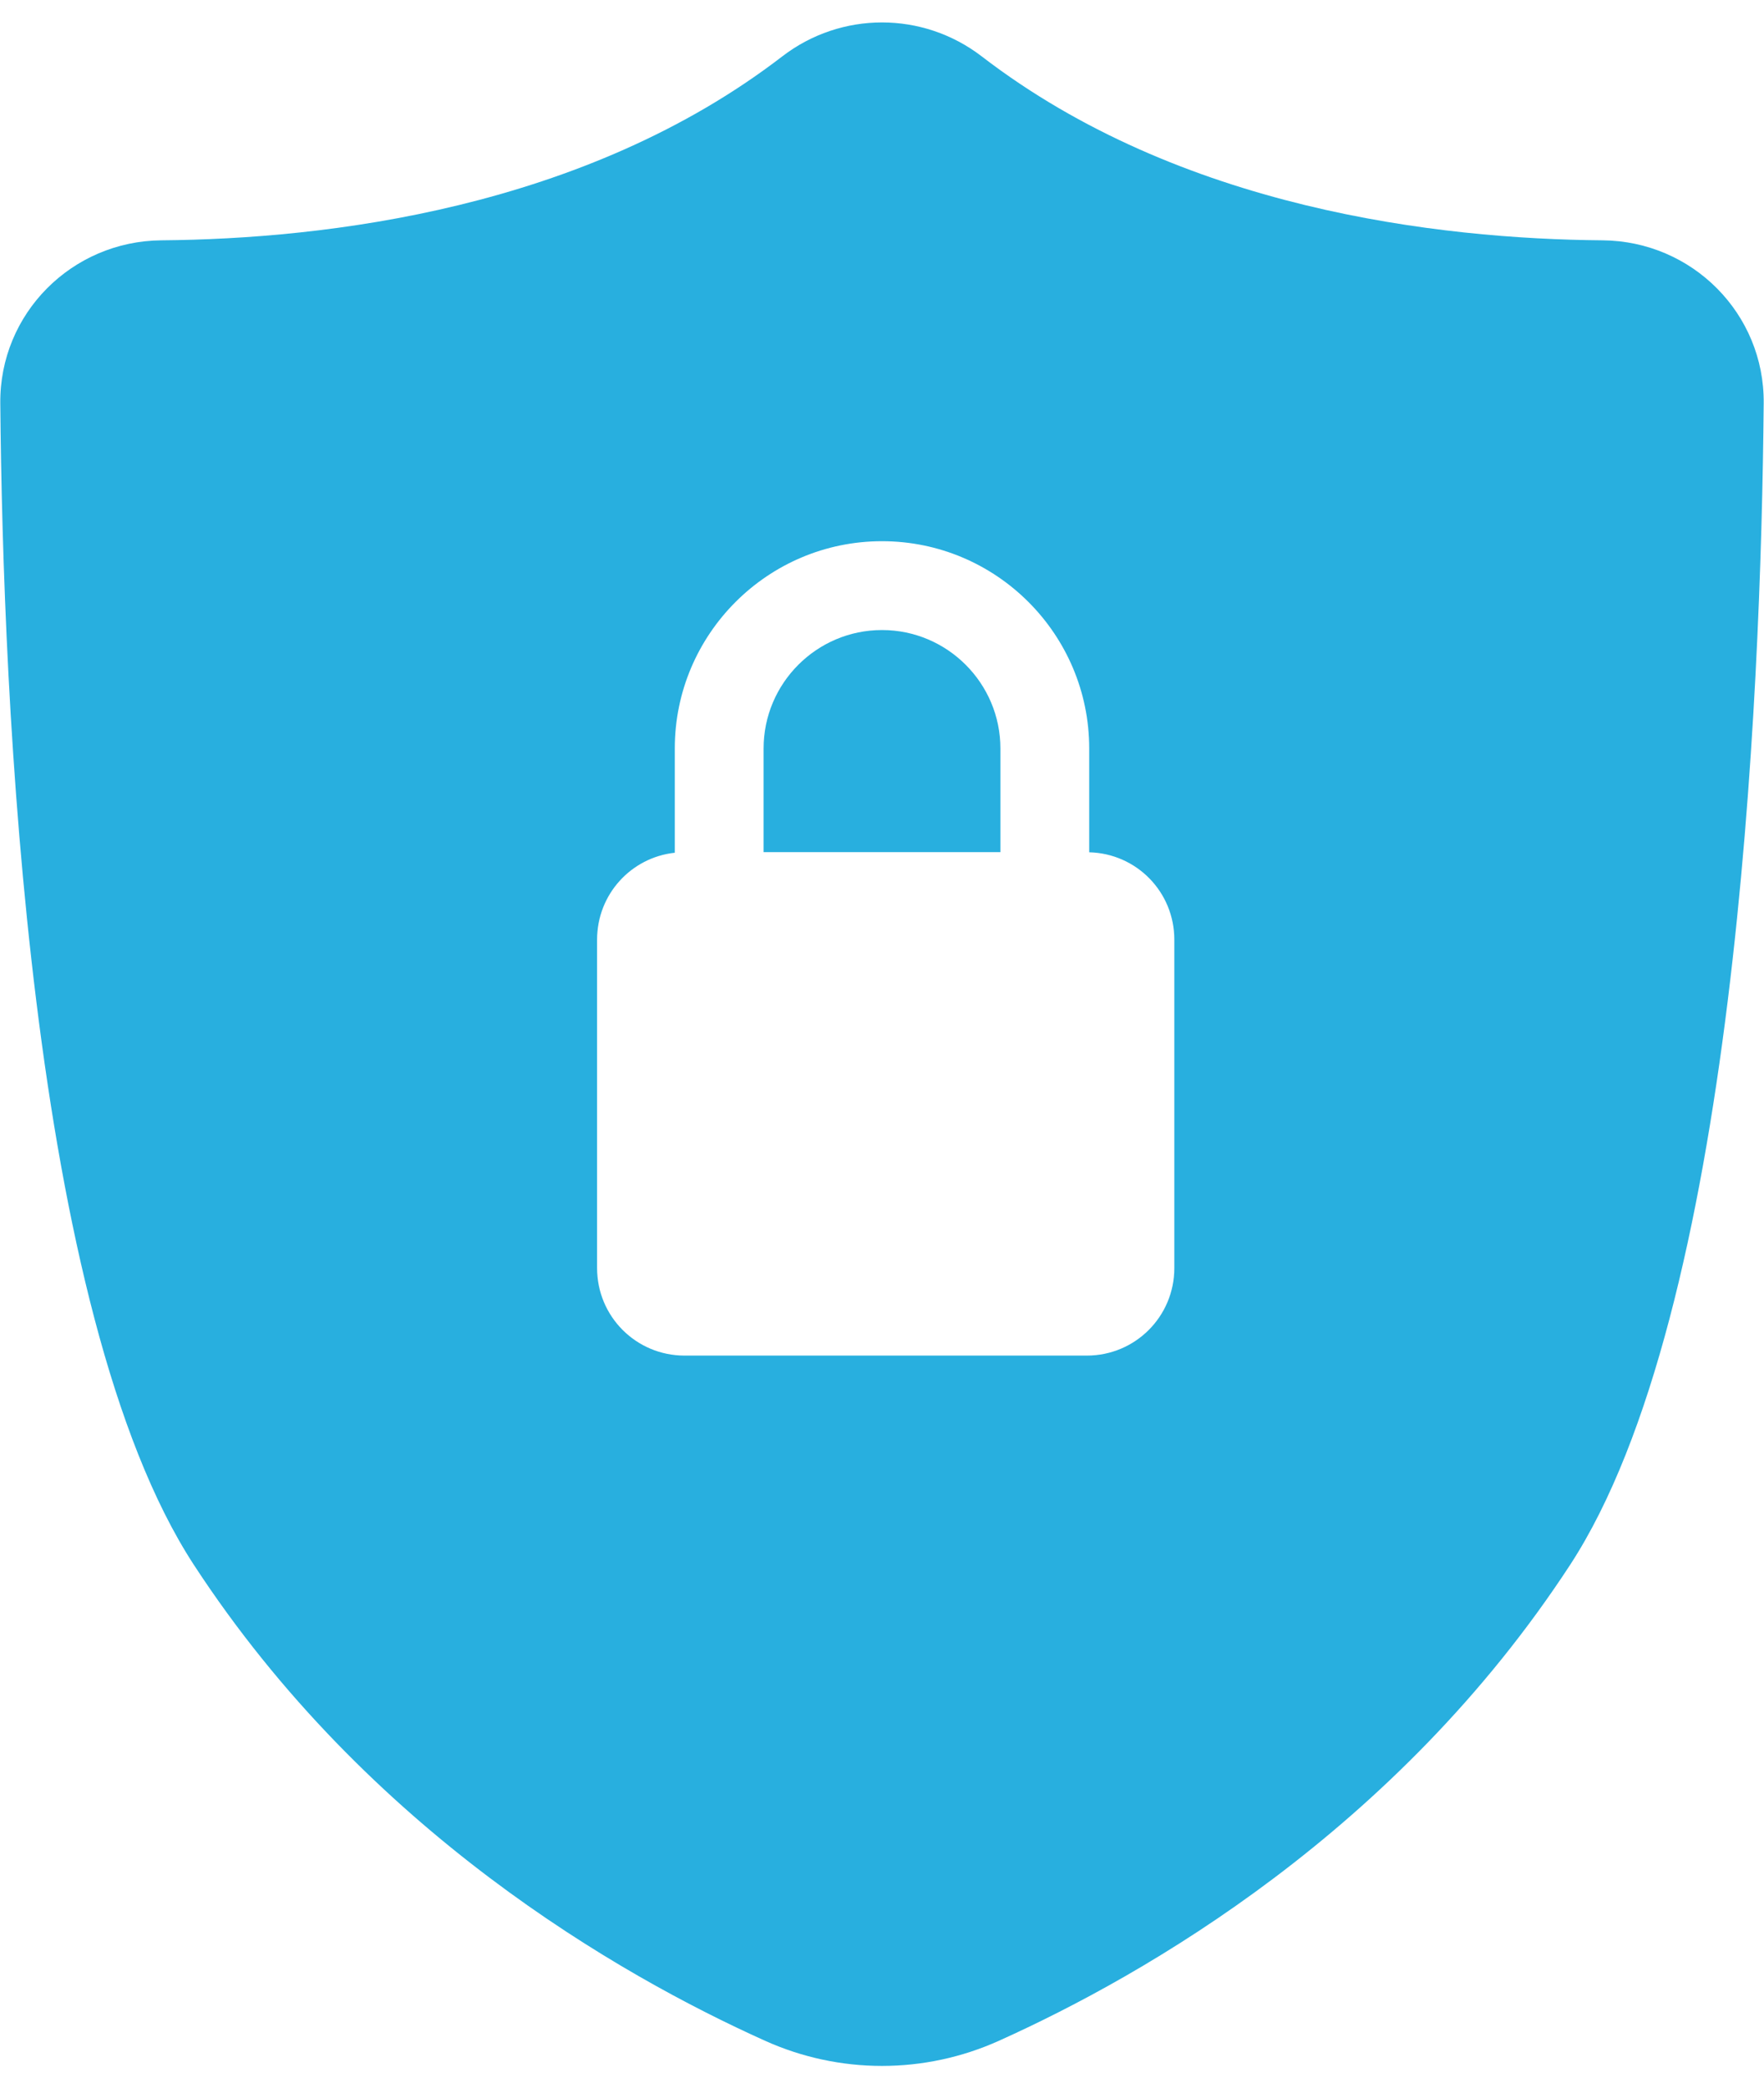
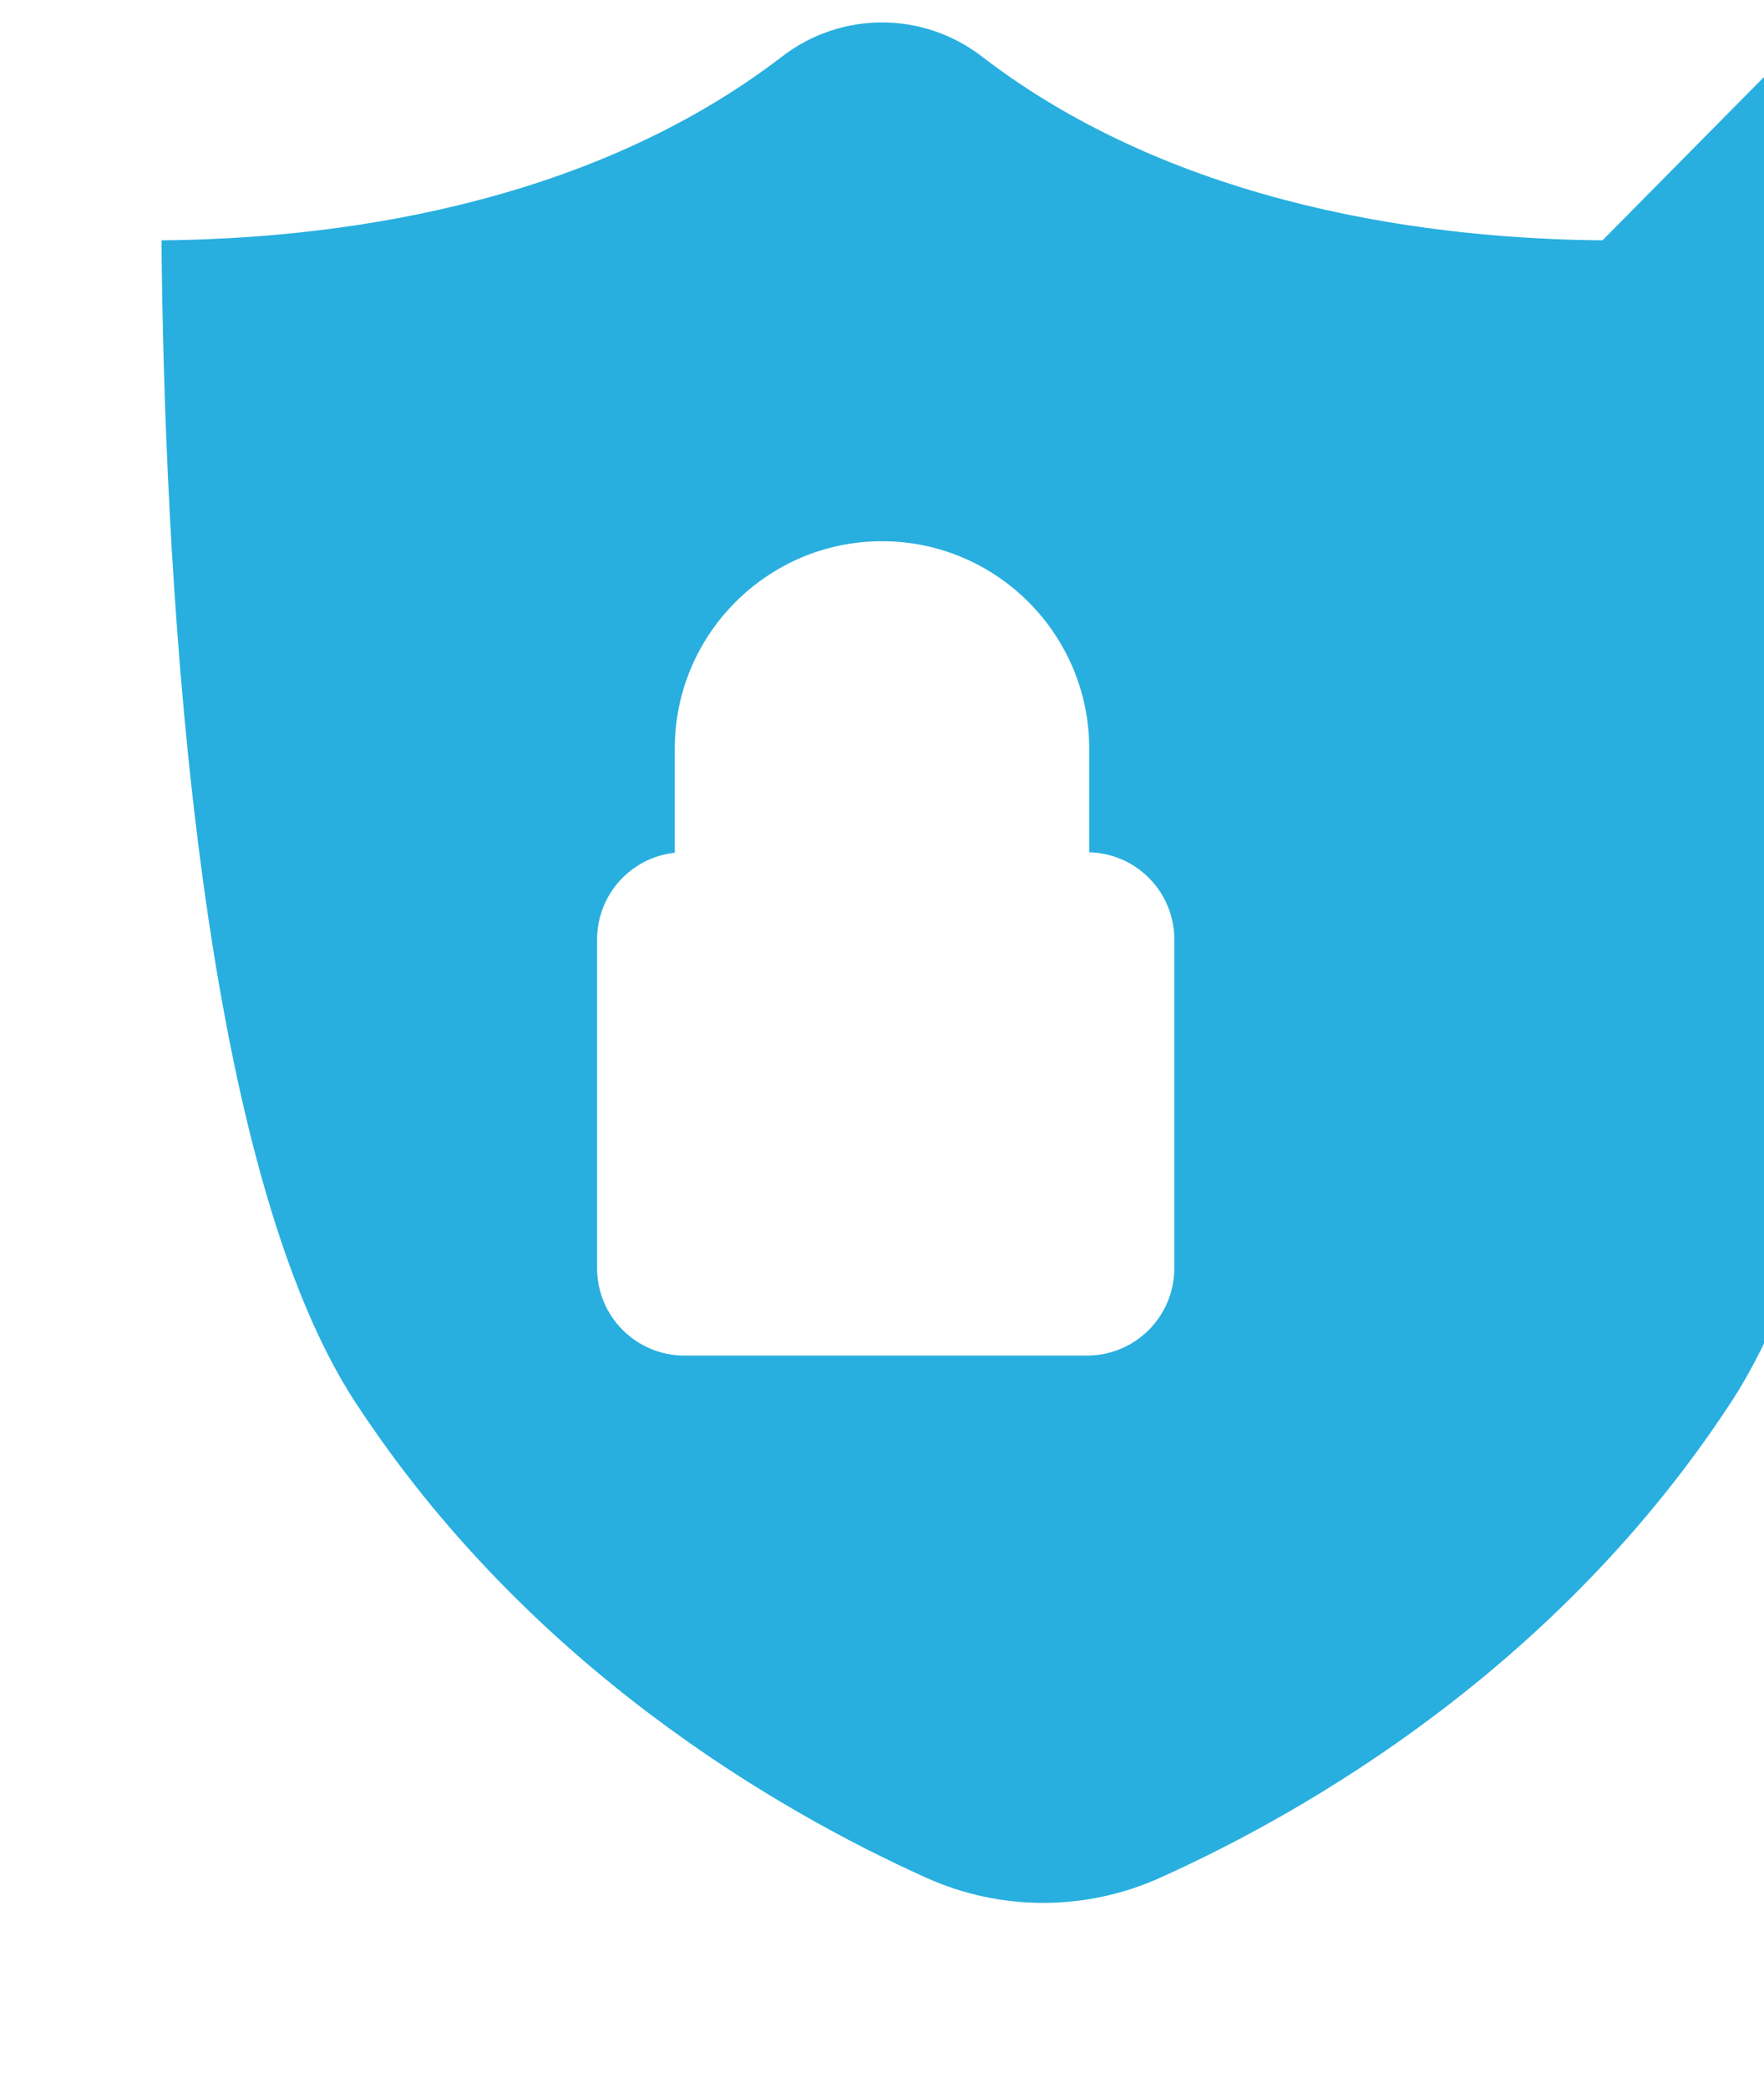
<svg xmlns="http://www.w3.org/2000/svg" id="Layer_1" data-name="Layer 1" viewBox="0 0 119.18 141.03">
  <defs>
    <style> .cls-1 { fill: #28afdf; } </style>
  </defs>
-   <path class="cls-1" d="M67.59,50.55v7h-16v-7c0-4.41,3.59-8,8-8s8,3.59,8,8Z" />
-   <path class="cls-1" d="M108.27,16.23c-11.09-.09-28.54-2.12-41.94-12.42-3.98-3.06-9.5-3.06-13.48,0-13.4,10.3-30.85,12.33-41.94,12.42C4.85,16.28-.04,21.18,.02,27.24c.18,20.2,1.96,61.39,13.07,78.43,11.73,17.97,28.72,27.71,38.59,32.15,5.03,2.27,10.79,2.27,15.82,0,9.87-4.44,26.86-14.18,38.59-32.15,11.11-17.04,12.89-58.23,13.07-78.43,.06-6.06-4.83-10.96-10.89-11.01Zm-28.93,69.41c0,3.27-2.64,5.91-5.91,5.91h-27.18c-3.27,0-5.91-2.64-5.91-5.91v-22.18c0-3.05,2.29-5.55,5.25-5.87v-7.04c0-7.72,6.28-14,14-14s14,6.28,14,14v7.01c3.2,.08,5.75,2.68,5.75,5.9v22.18Z" />
+   <path class="cls-1" d="M108.27,16.23c-11.09-.09-28.54-2.12-41.94-12.42-3.98-3.06-9.5-3.06-13.48,0-13.4,10.3-30.85,12.33-41.94,12.42c.18,20.2,1.96,61.39,13.07,78.43,11.73,17.97,28.72,27.71,38.59,32.15,5.03,2.27,10.79,2.27,15.82,0,9.87-4.44,26.86-14.18,38.59-32.15,11.11-17.04,12.89-58.23,13.07-78.43,.06-6.06-4.83-10.96-10.89-11.01Zm-28.93,69.41c0,3.27-2.64,5.91-5.91,5.91h-27.18c-3.27,0-5.91-2.64-5.91-5.91v-22.18c0-3.05,2.29-5.55,5.25-5.87v-7.04c0-7.72,6.28-14,14-14s14,6.28,14,14v7.01c3.2,.08,5.75,2.68,5.75,5.9v22.18Z" />
</svg>